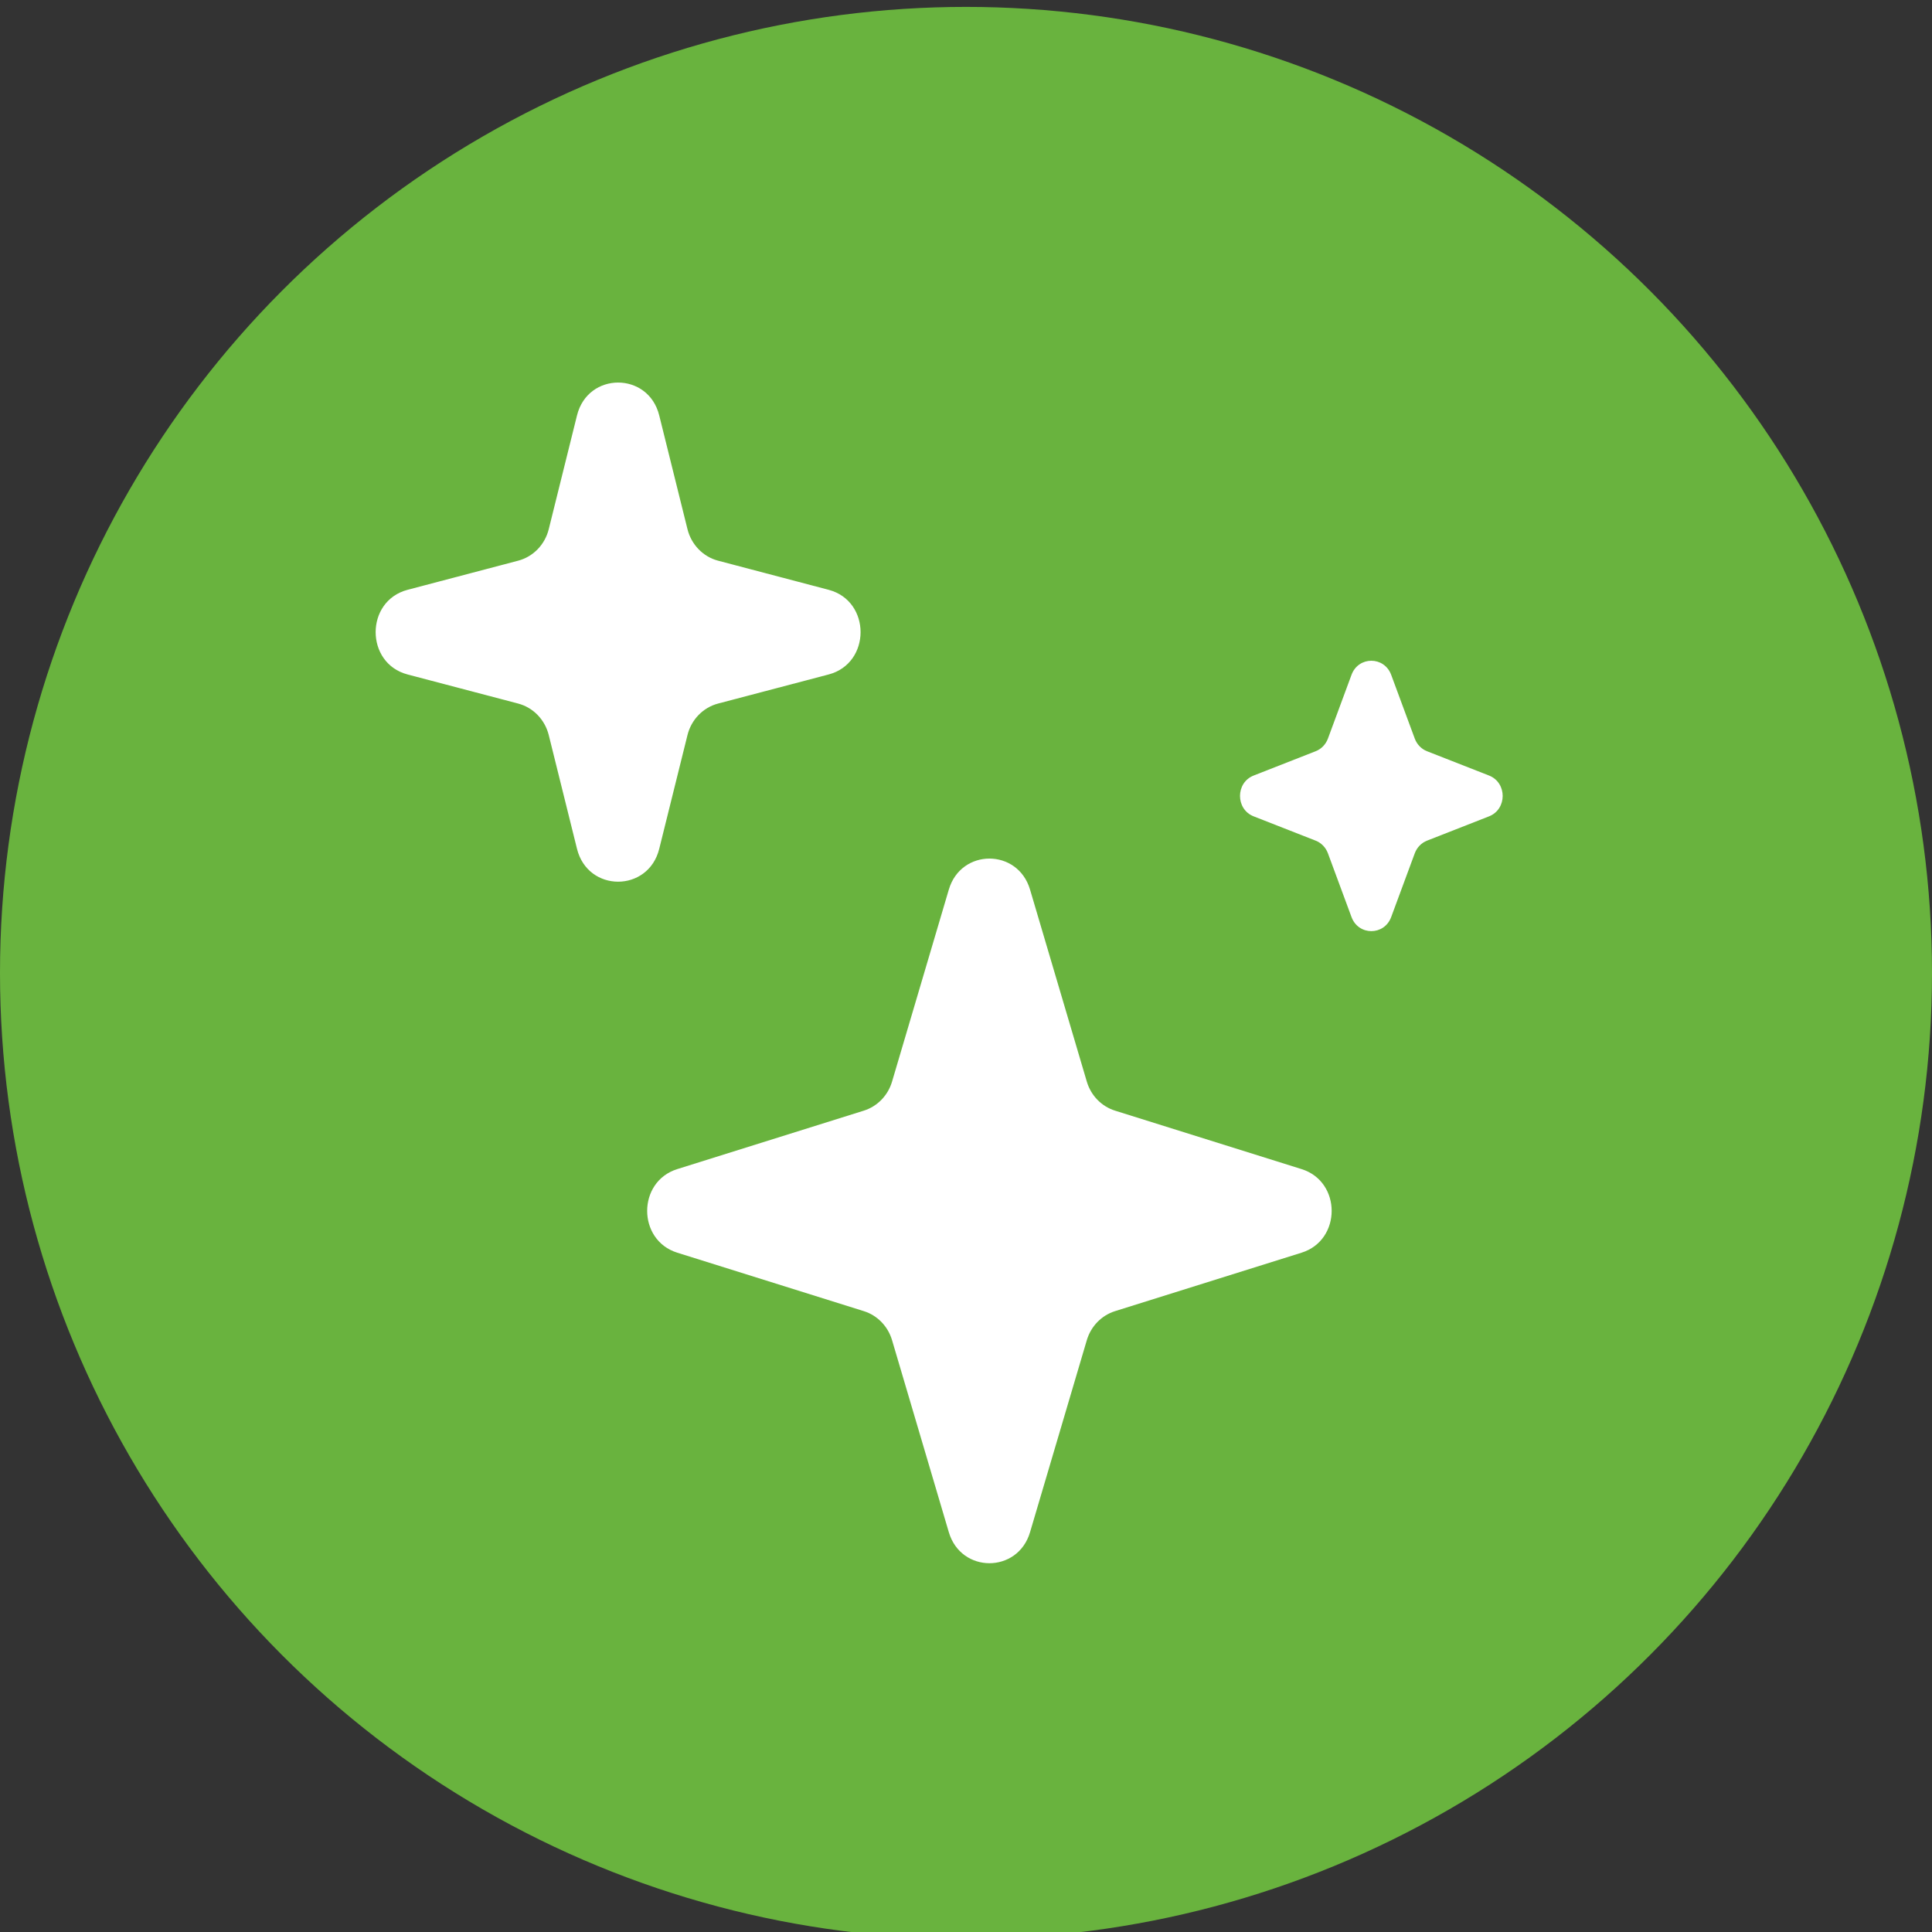
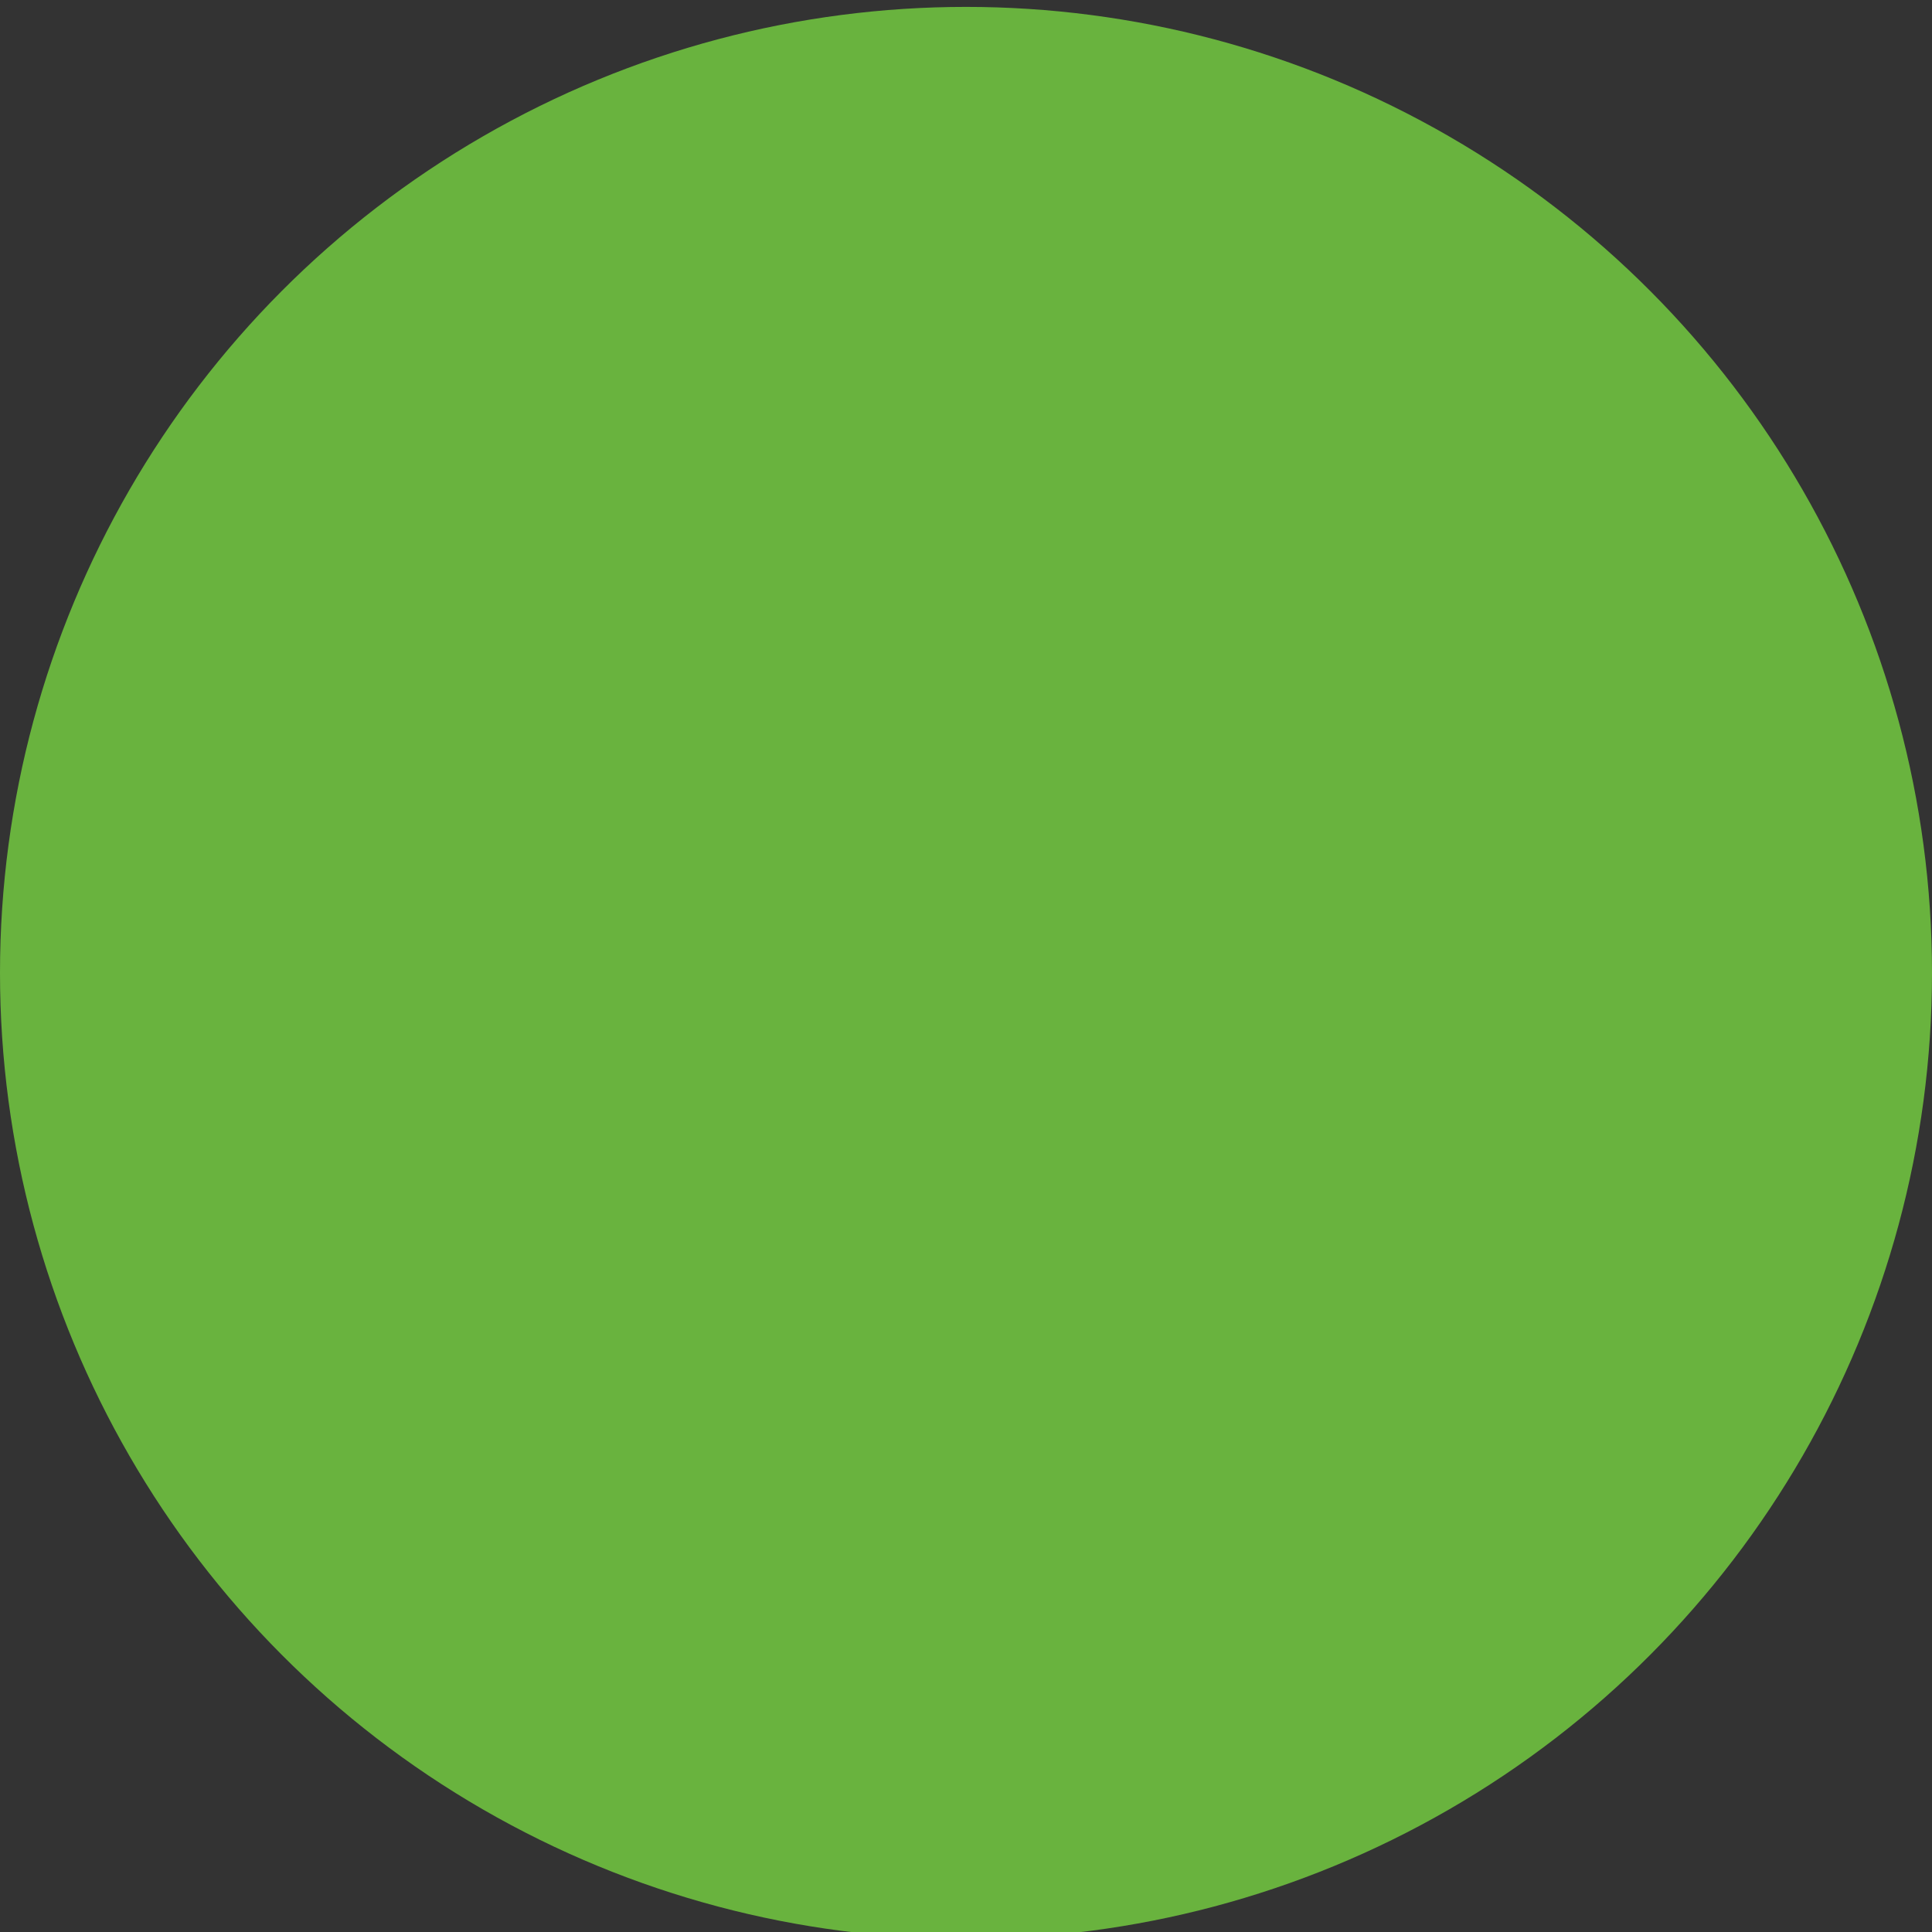
<svg xmlns="http://www.w3.org/2000/svg" version="1.1" id="Слой_1" x="0px" y="0px" viewBox="0 0 70 70" style="enable-background:new 0 0 70 70;" xml:space="preserve">
  <rect x="0" y="0" width="70" height="70" fill="#333333" stroke="none" />
  <style type="text/css">
	.st0{fill:#69B33E;}
	.st1{fill:#FFFFFF;}
	.st2{fill-rule:evenodd;clip-rule:evenodd;fill:#FFFFFF;}
</style>
  <circle class="st0" cx="35" cy="35.25" r="35" />
-   <path class="st2" d="M23.885,15.051c-0.394-1.587-2.585-1.587-2.979,0l-1.024,4.123  c-0.139,0.56-0.564,0.998-1.109,1.141l-4.006,1.055  c-1.542,0.406-1.542,2.661,0,3.067l4.006,1.054  c0.544,0.143,0.969,0.581,1.109,1.141l1.024,4.123  c0.394,1.587,2.585,1.587,2.979,0l1.024-4.123c0.139-0.56,0.564-0.998,1.109-1.141  l4.006-1.054c1.542-0.406,1.542-2.661,0-3.067l-4.006-1.055  c-0.544-0.143-0.969-0.581-1.109-1.141L23.885,15.051z M48.968,24.45  c0.251-0.68,1.185-0.68,1.437,0l0.855,2.311  c0.078,0.211,0.24,0.378,0.445,0.458l2.245,0.88  c0.66,0.259,0.66,1.22,0,1.479l-2.245,0.88  c-0.205,0.08-0.367,0.247-0.445,0.458l-0.855,2.311  c-0.251,0.68-1.185,0.68-1.437,0l-0.855-2.311  c-0.078-0.211-0.24-0.378-0.445-0.458l-2.245-0.88  c-0.66-0.259-0.66-1.22,0-1.479l2.245-0.88  c0.205-0.08,0.367-0.247,0.445-0.458L48.968,24.45z M34.378,32.23  c0.442-1.496,2.499-1.496,2.942,0l2.057,6.958c0.149,0.505,0.533,0.9,1.023,1.053  l6.759,2.118c1.453,0.455,1.453,2.573,0,3.028l-6.759,2.118  c-0.49,0.154-0.874,0.549-1.023,1.053l-2.057,6.958  c-0.442,1.496-2.5,1.496-2.942,0l-2.057-6.958  c-0.149-0.505-0.533-0.9-1.023-1.053l-6.76-2.118  c-1.453-0.455-1.453-2.573,0-3.028l6.76-2.118  c0.49-0.154,0.874-0.549,1.023-1.053L34.378,32.23z" />
</svg>